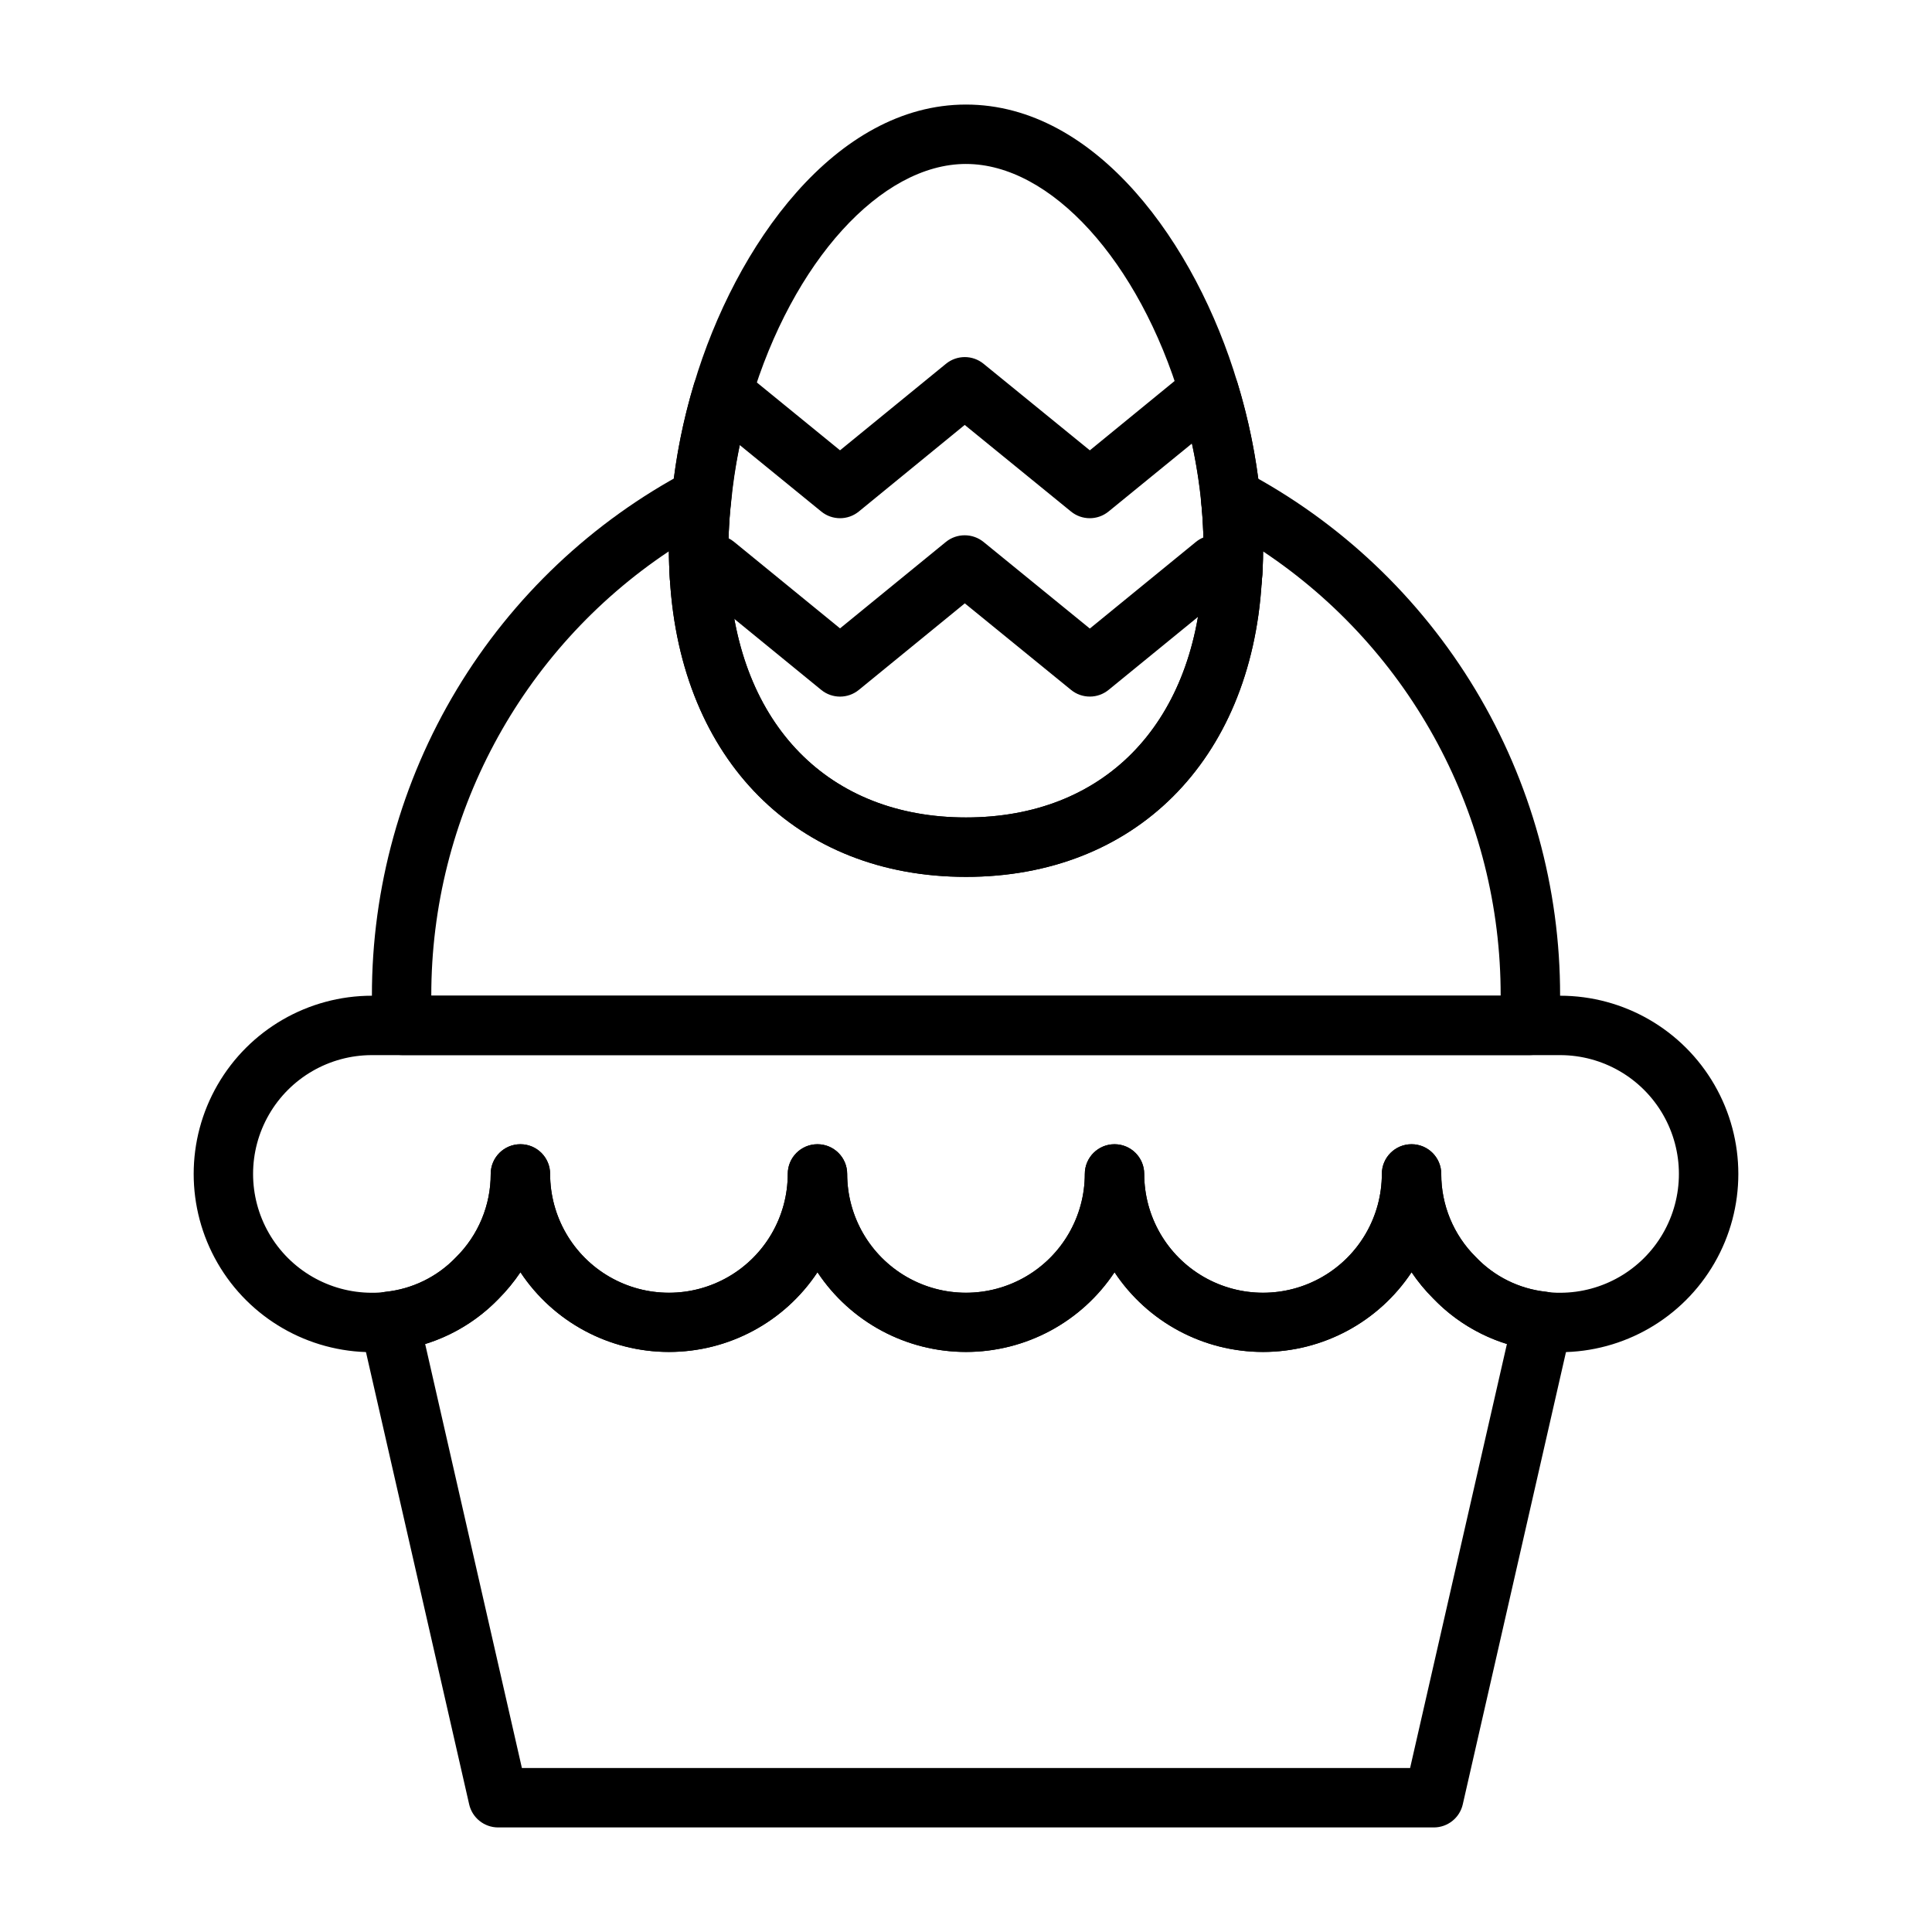
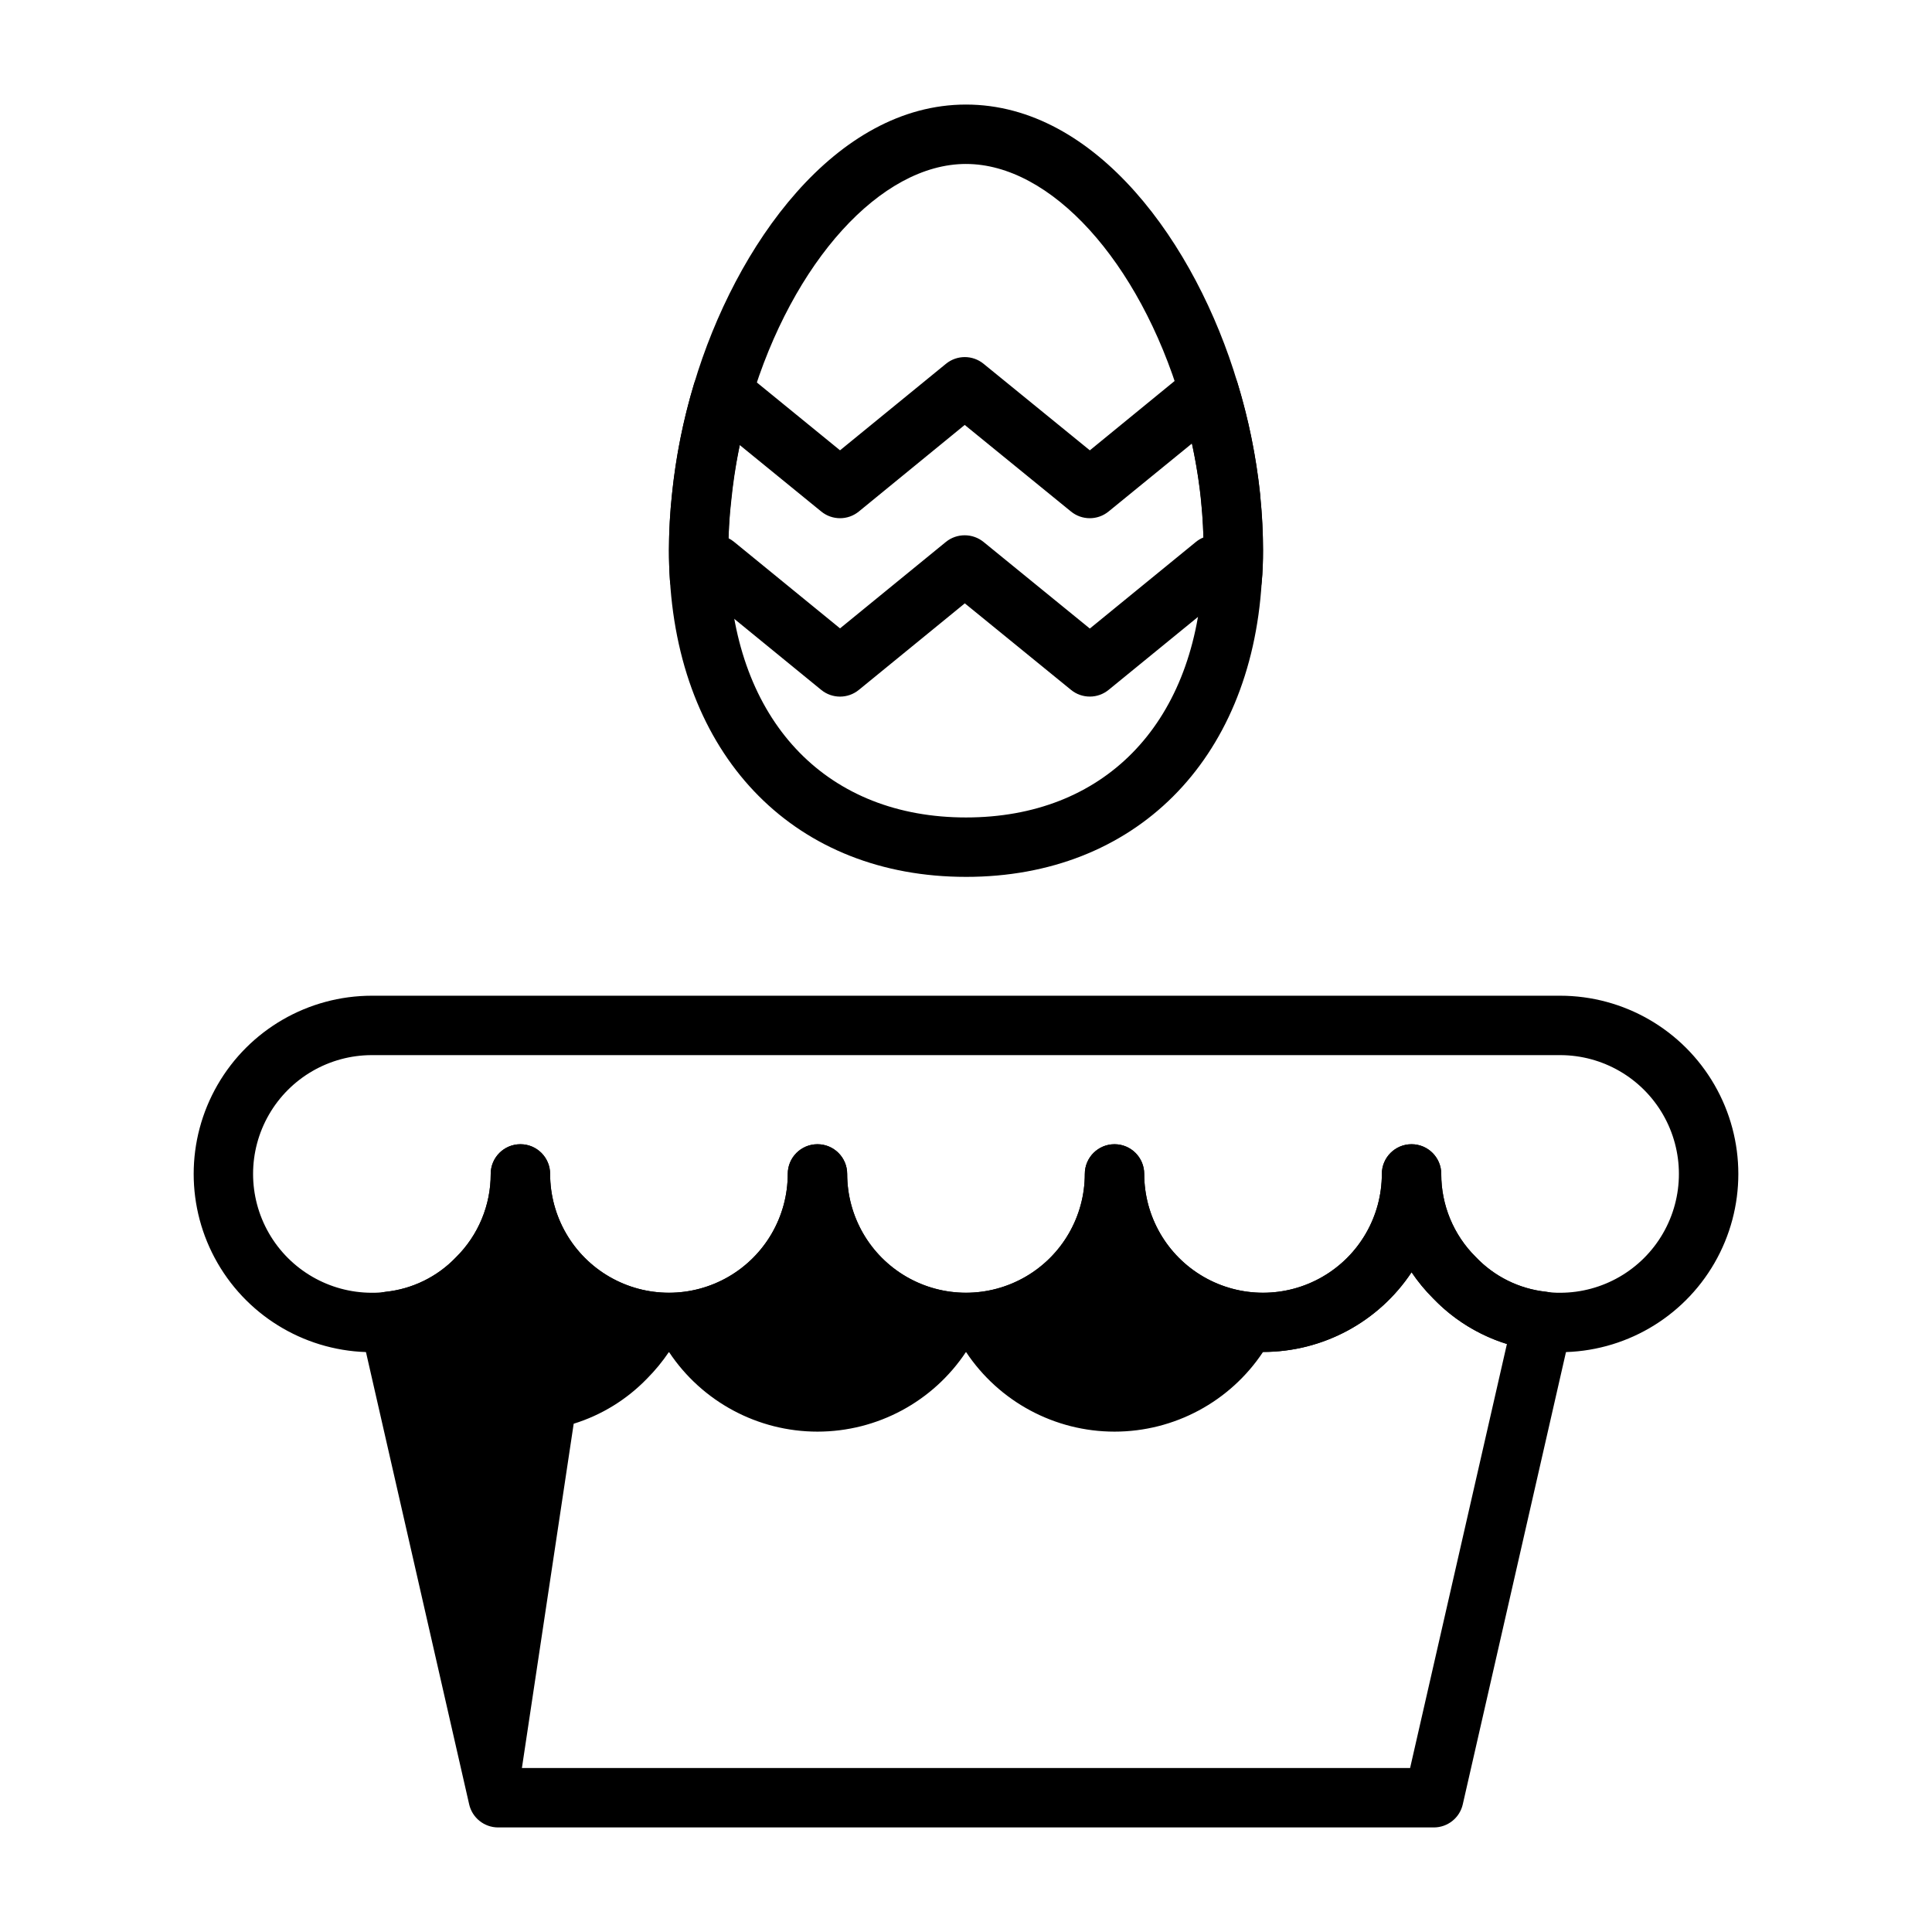
<svg xmlns="http://www.w3.org/2000/svg" fill="#000000" width="800px" height="800px" version="1.1" viewBox="144 144 512 512">
  <g>
-     <path d="m523.98 628.29h-247.97c-3.672 0-6.859-2.539-7.676-6.117l-28.812-126.27v-0.004c-0.5-2.188-0.043-4.484 1.254-6.312 1.301-1.828 3.316-3.019 5.547-3.266 7.051-0.762 13.605-3.992 18.5-9.125 5.91-5.832 9.23-13.793 9.219-22.098 0-4.348 3.523-7.871 7.871-7.871 4.348 0 7.871 3.523 7.871 7.871 0 11.25 6.004 21.645 15.746 27.27 9.742 5.625 21.746 5.625 31.488 0 9.742-5.625 15.742-16.02 15.742-27.27 0-4.348 3.523-7.871 7.871-7.871 4.348 0 7.875 3.523 7.875 7.871 0 11.25 6 21.645 15.742 27.27 9.742 5.625 21.746 5.625 31.488 0 9.742-5.625 15.746-16.02 15.746-27.27 0-4.348 3.523-7.871 7.871-7.871s7.871 3.523 7.871 7.871c0 11.25 6 21.645 15.746 27.27 9.742 5.625 21.742 5.625 31.484 0 9.746-5.625 15.746-16.02 15.746-27.27 0-4.348 3.523-7.871 7.871-7.871s7.871 3.523 7.871 7.871c-0.023 8.25 3.258 16.164 9.109 21.98 4.91 5.191 11.508 8.469 18.609 9.242 2.231 0.246 4.25 1.438 5.547 3.266 1.301 1.828 1.754 4.125 1.254 6.312l-28.812 126.27v0.004c-0.816 3.578-4 6.117-7.672 6.117zm-241.67-15.742h235.38l25.66-112.38c-7.422-2.312-14.137-6.461-19.531-12.062-2.133-2.125-4.055-4.453-5.738-6.949-8.75 13.191-23.527 21.121-39.359 21.121s-30.609-7.93-39.359-21.121c-8.75 13.191-23.531 21.121-39.359 21.121-15.832 0-30.609-7.93-39.363-21.121-8.75 13.191-23.527 21.121-39.359 21.121-15.828 0-30.609-7.93-39.359-21.121-1.711 2.539-3.664 4.914-5.824 7.082-5.367 5.551-12.047 9.656-19.422 11.945z" />
+     <path d="m523.98 628.29h-247.97c-3.672 0-6.859-2.539-7.676-6.117l-28.812-126.27v-0.004c-0.5-2.188-0.043-4.484 1.254-6.312 1.301-1.828 3.316-3.019 5.547-3.266 7.051-0.762 13.605-3.992 18.5-9.125 5.91-5.832 9.23-13.793 9.219-22.098 0-4.348 3.523-7.871 7.871-7.871 4.348 0 7.871 3.523 7.871 7.871 0 11.25 6.004 21.645 15.746 27.27 9.742 5.625 21.746 5.625 31.488 0 9.742-5.625 15.742-16.02 15.742-27.27 0-4.348 3.523-7.871 7.871-7.871 4.348 0 7.875 3.523 7.875 7.871 0 11.25 6 21.645 15.742 27.27 9.742 5.625 21.746 5.625 31.488 0 9.742-5.625 15.746-16.02 15.746-27.27 0-4.348 3.523-7.871 7.871-7.871s7.871 3.523 7.871 7.871c0 11.25 6 21.645 15.746 27.27 9.742 5.625 21.742 5.625 31.484 0 9.746-5.625 15.746-16.02 15.746-27.27 0-4.348 3.523-7.871 7.871-7.871s7.871 3.523 7.871 7.871c-0.023 8.25 3.258 16.164 9.109 21.98 4.91 5.191 11.508 8.469 18.609 9.242 2.231 0.246 4.25 1.438 5.547 3.266 1.301 1.828 1.754 4.125 1.254 6.312l-28.812 126.27v0.004c-0.816 3.578-4 6.117-7.672 6.117zm-241.67-15.742h235.38l25.66-112.38c-7.422-2.312-14.137-6.461-19.531-12.062-2.133-2.125-4.055-4.453-5.738-6.949-8.75 13.191-23.527 21.121-39.359 21.121c-8.75 13.191-23.531 21.121-39.359 21.121-15.832 0-30.609-7.93-39.363-21.121-8.75 13.191-23.527 21.121-39.359 21.121-15.828 0-30.609-7.93-39.359-21.121-1.711 2.539-3.664 4.914-5.824 7.082-5.367 5.551-12.047 9.656-19.422 11.945z" />
    <path d="m400 376.38c-44.809 0-75.57-30.93-78.469-78.801-0.168-2.469-0.254-5.09-0.254-7.793-0.008-4.996 0.27-9.992 0.836-14.957 1.012-9.836 2.953-19.559 5.793-29.031 10.988-36.863 37.551-74.09 72.094-74.09s60.945 37 71.934 73.707v-0.004c2.926 9.633 4.945 19.516 6.031 29.523 0.031 0.277 0.047 0.559 0.047 0.84 0.48 4.656 0.715 9.332 0.707 14.012 0 2.93-0.094 5.769-0.355 8.535-2.918 47.355-33.691 78.059-78.363 78.059zm0-188.93c-22.531 0-45.973 25.852-57.008 62.867h-0.004c-2.551 8.566-4.285 17.352-5.18 26.246-0.52 4.387-0.785 8.805-0.785 13.223 0 2.363 0.07 4.598 0.219 6.785 2.363 39.543 26.41 64.062 62.758 64.062 36.344 0 60.246-24.348 62.676-63.543 0.234-2.535 0.301-4.879 0.301-7.305-0.004-4.391-0.227-8.781-0.672-13.152v-0.277c-0.992-8.949-2.805-17.793-5.422-26.41-11.055-36.801-34.426-62.496-56.883-62.496z" />
    <path d="m432.82 328.6c-1.812 0.004-3.57-0.617-4.973-1.762l-28.16-22.945-28.086 22.938c-2.902 2.371-7.066 2.371-9.969 0l-28.148-22.996c-2.348 1.438-5.273 1.543-7.715 0.281-2.445-1.262-4.051-3.707-4.242-6.449-0.168-2.547-0.254-5.172-0.254-7.875 0.102-14.895 2.332-29.699 6.629-43.965 0.75-2.519 2.711-4.5 5.227-5.277 2.516-0.773 5.25-0.242 7.289 1.422l26.199 21.363 28.078-22.93c2.898-2.367 7.062-2.367 9.961 0l28.16 22.938 26.59-21.75c2.027-1.66 4.754-2.199 7.262-1.441 2.512 0.762 4.477 2.723 5.246 5.227 4.43 14.395 6.719 29.355 6.801 44.414 0 2.93-0.094 5.769-0.355 8.535-0.27 2.824-2.035 5.281-4.625 6.441-2.59 1.156-5.602 0.832-7.883-0.852l-28.07 22.914c-1.402 1.141-3.152 1.77-4.961 1.77zm-33.141-42.742c1.812 0 3.57 0.625 4.977 1.77l28.16 22.945 28.086-22.938c0.609-0.5 1.289-0.906 2.019-1.203-0.246-8.375-1.27-16.707-3.051-24.891l-22.09 18.016c-2.898 2.367-7.062 2.367-9.961 0l-28.16-22.945-28.059 22.945c-2.898 2.367-7.062 2.367-9.961 0l-21.617-17.625h0.004c-1.738 8.129-2.731 16.398-2.969 24.703 0.523 0.266 1.016 0.586 1.473 0.961l28.086 22.93 28.078-22.93c1.414-1.137 3.172-1.75 4.984-1.738z" />
    <path d="m557.44 502.34c-1.969 0.016-3.938-0.121-5.887-0.418-10.566-1.25-20.367-6.129-27.734-13.809-2.133-2.125-4.055-4.453-5.738-6.949-8.75 13.191-23.527 21.121-39.359 21.121s-30.609-7.93-39.359-21.121c-8.75 13.191-23.531 21.121-39.359 21.121-15.832 0-30.609-7.93-39.363-21.121-8.75 13.191-23.527 21.121-39.359 21.121-15.828 0-30.609-7.93-39.359-21.121-1.711 2.539-3.664 4.914-5.824 7.082-7.465 7.695-17.371 12.551-28.023 13.73-1.828 0.262-3.668 0.383-5.512 0.363-16.875 0-32.469-9.004-40.906-23.617s-8.438-32.617 0-47.23c8.438-14.617 24.031-23.617 40.906-23.617h314.88c16.875 0 32.469 9 40.906 23.617 8.438 14.613 8.438 32.617 0 47.23s-24.031 23.617-40.906 23.617zm-31.488-47.23v-0.004c-0.023 8.25 3.258 16.164 9.109 21.98 4.91 5.191 11.508 8.469 18.609 9.242 1.246 0.191 2.508 0.281 3.769 0.266 11.25 0 21.645-6 27.27-15.742 5.625-9.742 5.625-21.746 0-31.488s-16.02-15.746-27.27-15.746h-314.88c-11.25 0-21.645 6.004-27.27 15.746s-5.625 21.746 0 31.488c5.625 9.742 16.02 15.742 27.27 15.742 1.137 0.02 2.273-0.055 3.398-0.211 7.191-0.715 13.891-3.969 18.895-9.18 5.902-5.836 9.215-13.797 9.195-22.098 0-4.348 3.523-7.871 7.871-7.871 4.348 0 7.871 3.523 7.871 7.871 0 11.25 6.004 21.645 15.746 27.27 9.742 5.625 21.746 5.625 31.488 0 9.742-5.625 15.742-16.02 15.742-27.27 0-4.348 3.523-7.871 7.871-7.871 4.348 0 7.875 3.523 7.875 7.871 0 11.25 6 21.645 15.742 27.27 9.742 5.625 21.746 5.625 31.488 0 9.742-5.625 15.746-16.02 15.746-27.27 0-4.348 3.523-7.871 7.871-7.871s7.871 3.523 7.871 7.871c0 11.25 6 21.645 15.746 27.27 9.742 5.625 21.742 5.625 31.484 0 9.746-5.625 15.746-16.02 15.746-27.27 0-4.348 3.523-7.871 7.871-7.871s7.871 3.523 7.871 7.871z" />
-     <path d="m549.33 423.61h-298.66c-4.164 0.008-7.617-3.227-7.875-7.383-0.148-2.762-0.234-5.598-0.234-8.359-0.027-28.602 7.754-56.664 22.5-81.168 14.75-24.504 35.902-44.516 61.188-57.883 2.586-1.375 5.719-1.199 8.133 0.453 2.418 1.652 3.719 4.512 3.375 7.418-0.5 4.348-0.742 8.723-0.73 13.098 0 2.363 0.07 4.598 0.219 6.785 2.363 39.543 26.41 64.062 62.758 64.062 36.344 0 60.246-24.348 62.676-63.543 0.234-2.535 0.301-4.879 0.301-7.305-0.004-4.391-0.227-8.781-0.672-13.152-0.289-2.891 1.035-5.703 3.445-7.32 2.41-1.621 5.516-1.781 8.082-0.418 25.27 13.355 46.41 33.359 61.145 57.848 14.734 24.492 22.5 52.543 22.461 81.125 0 2.762-0.086 5.598-0.25 8.359-0.258 4.148-3.699 7.383-7.856 7.383zm-291.03-15.742h283.39c0.07-47.324-23.578-91.535-62.977-117.75 0 2.809-0.102 5.512-0.355 8.203-2.918 47.355-33.691 78.059-78.363 78.059-44.809 0-75.57-30.93-78.469-78.801-0.156-2.363-0.242-4.887-0.25-7.484h-0.004c-39.383 26.242-63.02 70.449-62.977 117.77z" />
  </g>
</svg>